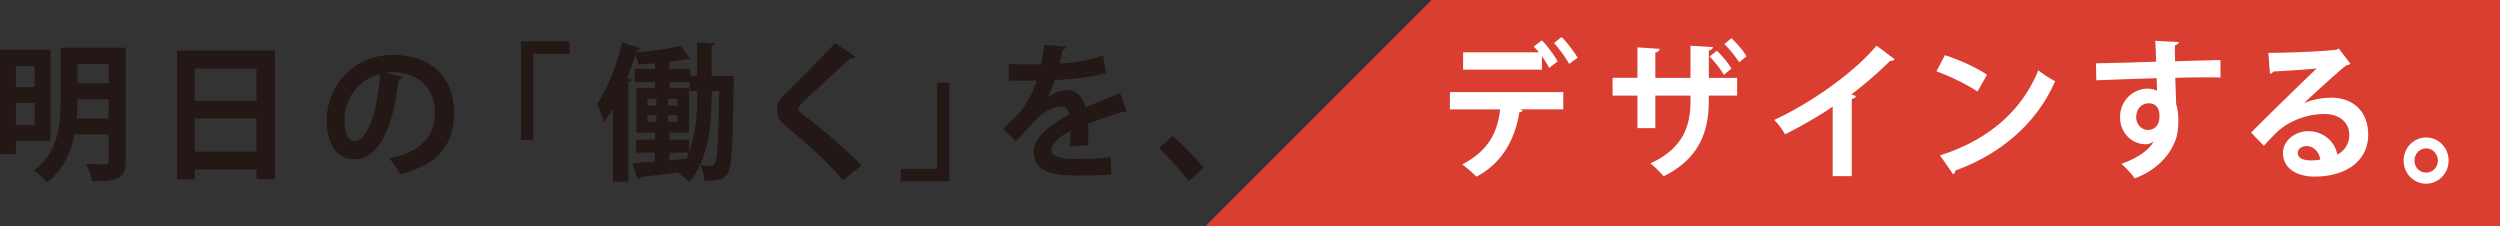
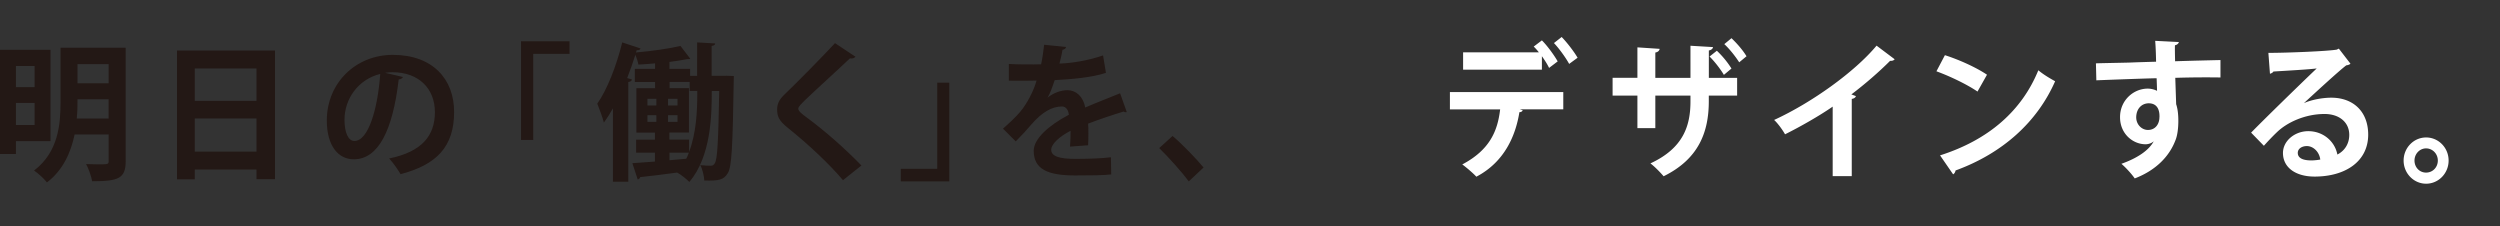
<svg xmlns="http://www.w3.org/2000/svg" viewBox="0 0 540 48.92">
  <rect x="0" y="0" width="540" height="48.92" fill="#333333" stroke="none" />
  <g stroke-width="0">
-     <path fill="#d93e30" d="M540 0H309.22L260.3 48.92H540V0z" />
    <path d="M10.91 30.49H3.44v2.78H0V10.76h10.91v19.72zM7.47 14.25H3.44v4.57h4.03v-4.57zM3.44 27h4.03v-4.76H3.44V27zm23.71-16.68v24.45c0 3.77-1.52 4.38-7.25 4.38-.16-1.05-.78-2.75-1.3-3.71.84.03 1.74.06 2.48.06 2.29 0 2.39 0 2.39-.77v-5.69h-7.35c-.81 3.87-2.48 7.7-5.98 10.36-.56-.74-2.01-2.08-2.79-2.56 5.27-4 5.73-10 5.73-14.9V10.31h14.07zM16.74 21.44c0 1.25 0 2.56-.16 4.16h6.88v-4.16h-6.73zm6.73-7.58h-6.73v4.12h6.73v-4.12zm14.76-2.94H59.4V38.7h-4v-2.08H42.07v2.11h-3.84V10.92zm17.17 3.87H42.07v7H55.4v-7zM42.07 32.75H55.4v-7.16H42.07v7.16zm44.98-16.14c-.12.29-.5.54-.93.54-1.27 10.93-4.37 17.26-9.7 17.26-3.38 0-5.83-2.94-5.83-8.37 0-8.18 6.32-14.19 14.23-14.19 8.77 0 13.27 5.37 13.27 12.31 0 7.51-3.75 11.41-11.56 13.46-.59-.96-1.46-2.3-2.48-3.39 7.07-1.44 9.89-4.92 9.89-10s-3.47-8.63-9.18-8.63c-.56 0-1.05.06-1.58.13l3.87.9zm-4.92-.64c-4.71 1.15-7.72 5.34-7.72 9.91 0 2.68.78 4.57 2.14 4.57 3.04 0 5.05-7 5.58-14.48zm30.41 14.26V8.91h10.48v2.72h-7.84v18.6h-2.63zm44.3-13.87l1.67.06c0 .26 0 .73-.03 1.12-.22 13.81-.4 18.51-1.27 19.85-.87 1.47-1.92 1.69-5.08 1.6-.06-.96-.37-2.4-.87-3.32.96.1 1.77.13 2.26.13.4 0 .65-.13.9-.58.53-.86.74-4.67.93-15.57h-1.61c0 5.18-.12 14.06-4.84 19.66-.59-.61-1.8-1.6-2.6-2.01v-.03c-3.04.42-5.98.77-8.03.99-.06.29-.28.45-.53.51l-1.15-3.52 4.87-.35v-1.92h-4.06v-2.81h4.06v-1.53h-4v-9.59h4.03v-1.34h-4.37v-2.84h4.37v-1.18c-1.21.13-2.45.19-3.6.26-.09-.58-.37-1.44-.65-2.11-.53 1.69-1.12 3.36-1.77 5.02l1.05.32c-.09.26-.31.48-.81.54v21.54h-3.32V23.41c-.62 1.12-1.27 2.14-1.95 3.07-.25-.99-1.02-3.1-1.43-4.09 2.11-2.97 4.15-8.18 5.39-13.23l3.97 1.31c-.12.26-.37.42-.84.38l-.16.48c3.41-.29 7.19-.83 9.61-1.41l2.11 2.75c-.12.1-.15.1-.68.1-1.08.22-2.39.42-3.81.61v1.5h4.46v1.5h1.52V9.16l3.91.22c-.03.29-.25.48-.78.54v6.46h3.1zm-16.99 4.98v1.44h1.92v-1.44h-1.92zm0 3.55v1.44h1.92v-1.44h-1.92zm4.44-2.11h2.05v-1.44h-2.05v1.44zm0 3.55h2.05v-1.44h-2.05v1.44zm4.55 6.49c1.55-4.06 1.77-8.79 1.77-12.53v-.64h-1.64V17.7h-4.34v1.34h4.18v9.59h-4.22v1.53h4.25v2.65zm-4.24 1.79l3.63-.32c.22-.42.4-.86.56-1.31h-4.18v1.63zm37.48 4.31c-2.67-3.2-7.32-7.64-11.93-11.32-1.86-1.5-2.29-2.4-2.29-3.96 0-1.05.34-2.01 1.46-3.1 3.1-2.97 8.65-8.63 11.04-11.22l4.43 2.94c-.28.29-.65.45-1.21.35-2.85 2.72-7.22 6.65-9.76 9.08-.68.7-1.39 1.34-1.39 1.79 0 .51.78 1.15 1.89 1.95 3.78 2.78 8.09 6.55 11.75 10.32l-3.97 3.16zm22.97-21.06v21.32h-10.48v-2.72h7.87v-18.6h2.6zm38.35 6.33c-.09.03-.15.06-.25.06-.16 0-.31-.06-.43-.16-2.32.7-5.39 1.73-7.69 2.62.06.64.06 1.37.06 2.14s0 1.6-.06 2.53l-3.91.29c.09-1.18.15-2.49.12-3.42-2.42 1.25-4.18 2.88-4.18 4.09 0 1.41 1.7 1.98 5.21 1.98 2.73 0 5.73-.1 7.69-.35l.06 3.71c-1.61.19-4.28.22-7.78.22-5.98 0-8.96-1.37-8.96-5.34 0-2.56 3.22-5.47 7.59-7.77-.09-.93-.56-1.79-1.49-1.79-2.05 0-4.22 1.09-6.76 4.06-.74.9-1.89 2.14-3.22 3.48l-2.76-2.75c1.3-1.15 2.82-2.53 3.78-3.71 1.36-1.63 2.88-4.44 3.47-6.68l-1.18.03c-.68 0-4.03.03-4.8 0v-3.61c1.74.1 3.97.1 5.33.1l1.64-.03c.28-1.31.46-2.59.65-4.22l4.74.48c-.06.32-.34.54-.78.61-.15 1.02-.4 1.98-.65 2.97 2.45-.06 6.11-.61 9.42-1.76l.62 3.77c-2.98.99-7.25 1.37-11.07 1.57-.56 1.69-1.08 3.07-1.52 3.74h.03c1.12-.89 2.73-1.57 4.25-1.57 1.8 0 3.38 1.31 3.84 3.74 2.39-1.05 5.3-2.14 7.53-3.07l1.43 4.03zm9.87 5.18c2.17 1.82 5.21 5.02 6.7 6.81l-3.19 3c-1.39-1.89-4.53-5.4-6.39-7.19l2.88-2.62z" fill="#231815" />
    <path d="M313.18 23.62v-3.74h24.49v3.74h-9.39l.62.19c-.06.22-.31.42-.71.42-.81 5.05-3.19 10.74-9.3 13.94-.59-.67-2.2-2.05-3.04-2.65 5.92-3.13 7.63-7.19 8.18-11.89h-10.85zm21.42-8.95c-.34-.74-.93-1.66-1.55-2.53v2.91h-17.02v-3.74h16.37c-.37-.48-.78-.93-1.12-1.25l1.77-1.34c1.21 1.21 2.67 3.23 3.41 4.54l-1.86 1.41zm4.34-.86c-.65-1.21-2.14-3.32-3.29-4.51l1.67-1.31c1.21 1.25 2.7 3.2 3.44 4.48l-1.83 1.34zm36.27 6.84h-6.11v1.21c0 6.68-2.2 12.5-9.76 16.21-.71-.83-1.89-2.05-2.85-2.78 7.13-3.29 8.65-8.15 8.65-13.39v-1.25h-7.59v7.03h-3.87v-7.03h-5.36v-3.84h5.36v-6.58l4.8.32c-.03.32-.31.7-.93.8v5.47h7.59V9.88l4.87.29c-.03.32-.31.61-.9.74v5.91h6.11v3.84zm-4.37-9.69A19.78 19.78 0 01374 14.8l-1.64 1.37c-.74-1.25-2.02-2.91-3.1-3.96l1.58-1.25zM374 8.25c1.27 1.21 2.45 2.59 3.25 3.9l-1.58 1.31c-.78-1.21-2.01-2.81-3.22-3.93L374 8.25zm35.25 4.54c-.19.26-.5.38-.99.35-2.42 2.43-5.42 5.02-8.37 7.26.34.1.68.26.99.35-.09.29-.37.54-.9.61v16.69h-4.12V23.03c-2.76 1.92-6.88 4.28-10.29 5.98-.5-.9-1.55-2.37-2.36-3.1 8.09-3.71 17.39-10.36 22.13-16.05l3.91 2.94zm10.86-.87c3.1.99 6.82 2.68 9.08 4.22l-2.05 3.64c-2.23-1.53-5.89-3.29-8.87-4.38l1.83-3.48zm-1.06 21.64c10.45-3.32 17.64-9.59 21.23-18.38 1.15.96 2.48 1.73 3.63 2.37-3.84 8.73-11.25 15.53-21.51 19.27-.06.35-.25.7-.53.83l-2.82-4.09zm33.67-19.88c1.95-.06 4.68-.1 7.1-.16 1.46-.06 3.66-.13 5.89-.19 0-.48-.06-3.07-.19-4.51l5.11.26c-.03.26-.34.61-.84.7-.03.77 0 2.14.03 3.45 4.06-.13 8.12-.22 9.8-.26v3.77c-.9-.03-2.08-.03-3.41-.03-1.86 0-4.06.03-6.35.1l.19 5.69c.43 1.28.47 2.78.47 3.64 0 1.5-.19 3.16-.65 4.22-1.27 3.32-4.09 6.39-8.77 8.18-.65-.96-1.98-2.4-2.88-3.16 3.35-1.18 5.89-2.85 6.97-4.83h-.03c-.37.35-1.08.61-1.71.61-2.76 0-5.52-2.27-5.52-5.82-.03-3.64 2.88-6.2 5.98-6.2.71 0 1.43.19 2.01.48 0-.32-.06-2.08-.09-2.72-2.29.03-12.52.42-13.02.45l-.09-3.68zm13.73 11.57c0-.7 0-2.94-2.36-2.94-1.46.03-2.63 1.12-2.67 3.01 0 1.63 1.24 2.75 2.54 2.75 1.55 0 2.48-1.21 2.48-2.81zm31.19-2.97c1.71-.77 4.12-1.18 5.92-1.18 4.71 0 7.97 2.97 7.97 7.99 0 5.72-4.84 9.05-11.59 9.05-4 0-6.82-1.89-6.82-5.11 0-2.59 2.54-4.7 5.46-4.7 3.29 0 5.77 2.27 6.29 5.05 1.52-.77 2.57-2.27 2.57-4.25 0-2.75-2.2-4.51-5.33-4.51-4.22 0-8.12 1.82-10.32 3.96-.74.7-1.98 1.98-2.79 2.91l-2.76-2.84c2.2-2.27 10.01-9.91 14.17-13.87-1.52.22-6.88.51-9.36.67-.09.22-.47.42-.74.48l-.34-4.51c3.97 0 12.71-.35 14.76-.7l.46-.22 2.51 3.26c-.19.19-.56.32-.9.35-1.61 1.21-6.6 5.82-9.14 8.15v.03zm1.65 12.37c.53 0 1.49-.1 1.89-.19-.22-1.69-1.52-2.91-2.91-2.91-1.02 0-1.95.54-1.95 1.47 0 1.5 1.95 1.63 2.98 1.63zm24.75-4.96c-2.68 0-4.86 2.24-4.86 4.99s2.18 5 4.86 5 4.86-2.24 4.86-5-2.18-4.99-4.86-4.99zm2.53 4.99c0 1.46-1.11 2.6-2.54 2.6s-2.5-1.16-2.5-2.6 1.12-2.63 2.5-2.63 2.54 1.15 2.54 2.63z" fill="#fff" />
  </g>
</svg>